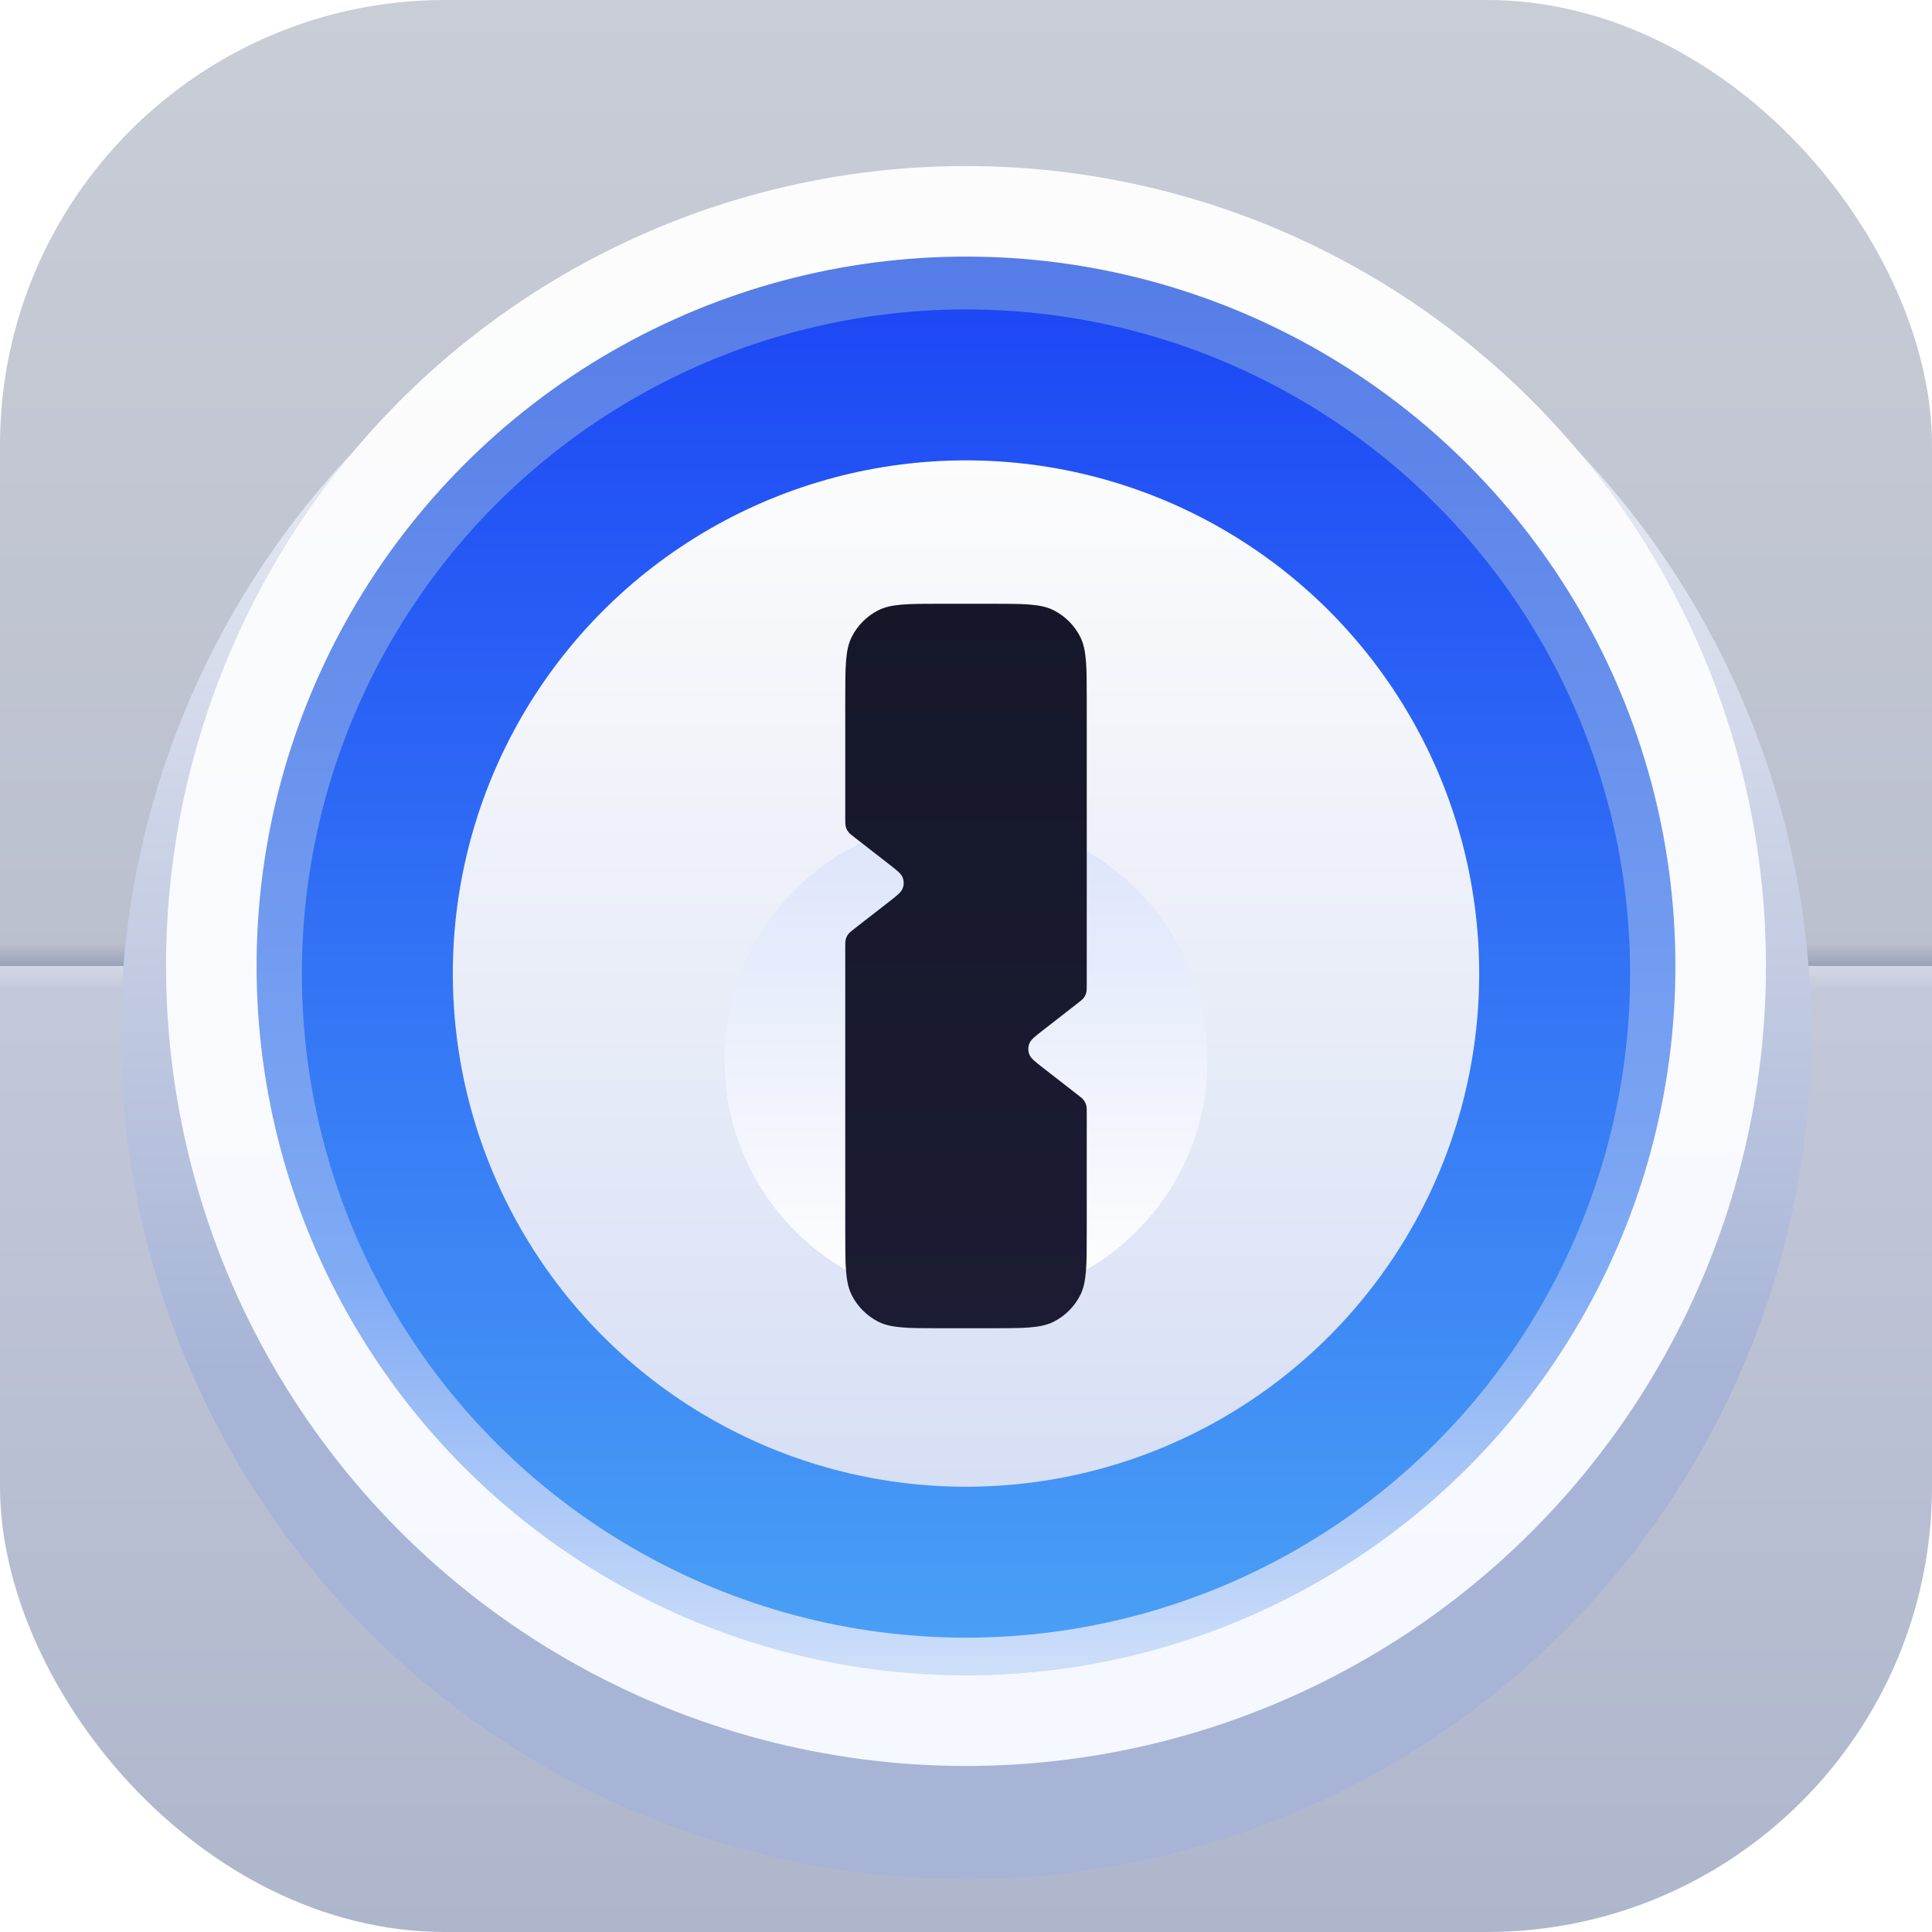
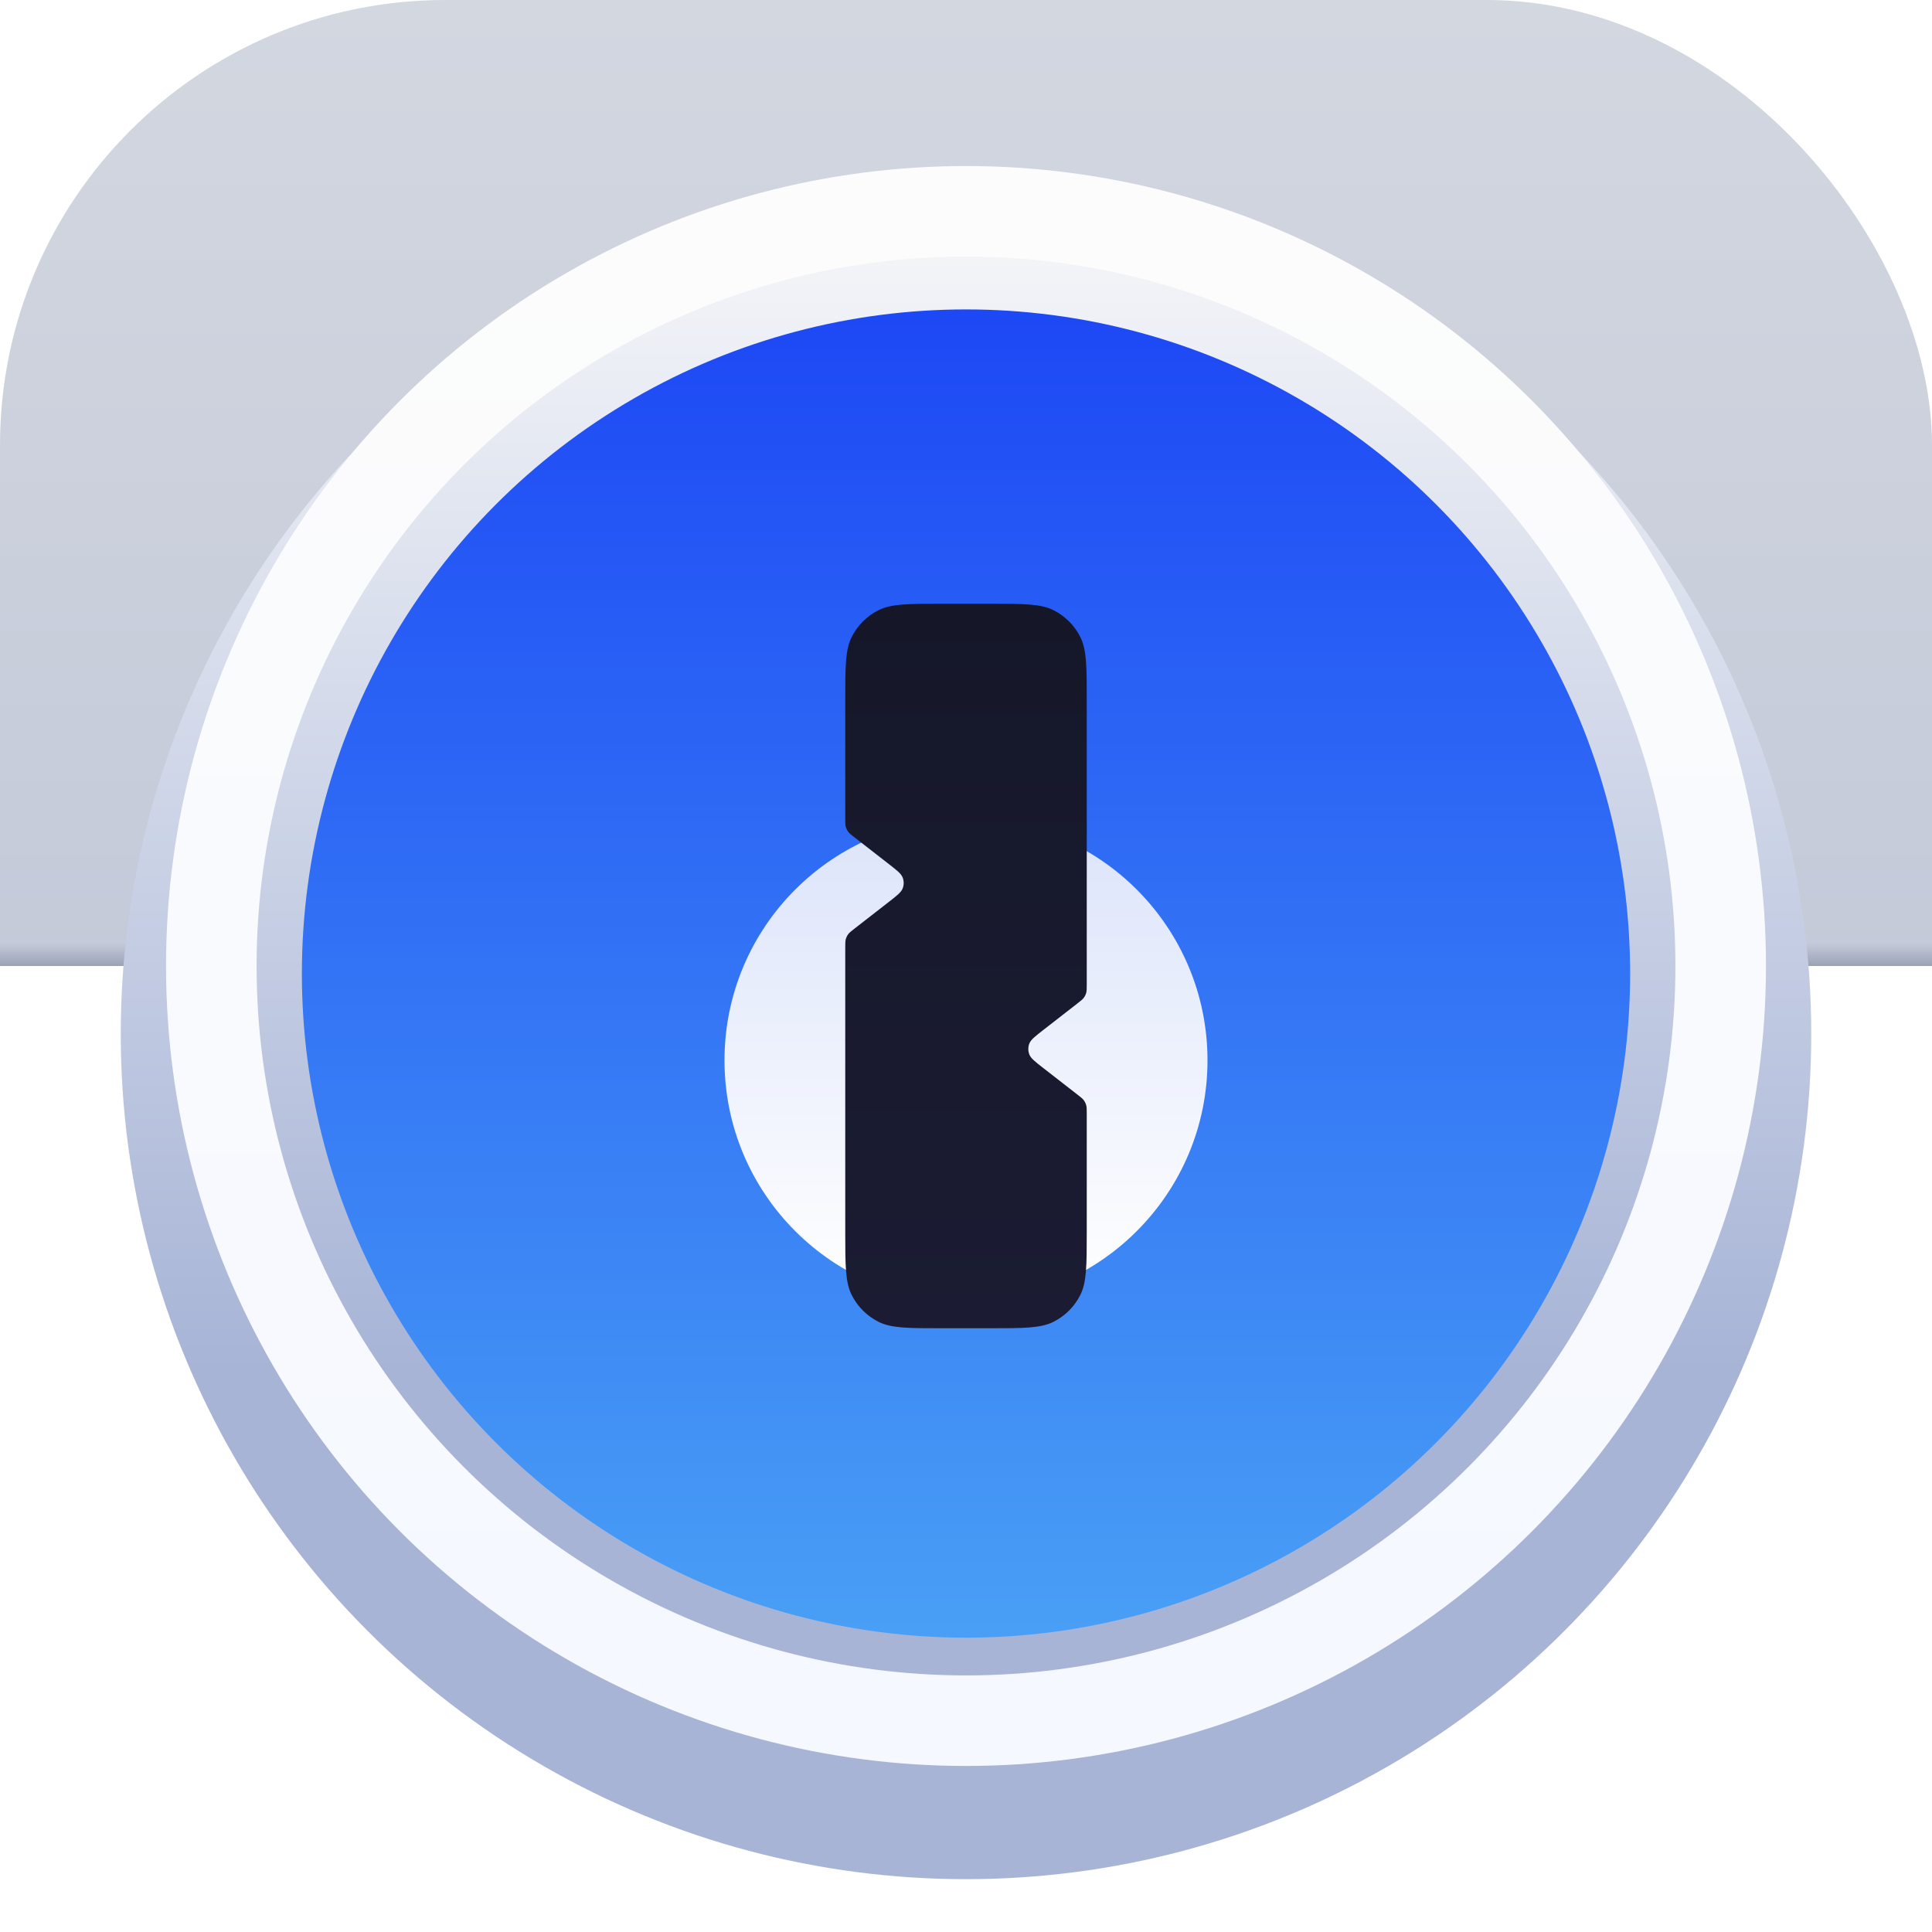
<svg xmlns="http://www.w3.org/2000/svg" width="1024" height="1024" viewBox="0 0 1024 1024" fill="none">
  <g clip-path="url(#clip0_2893_26155)">
-     <path d="M0 512H1024V1024H0V512Z" fill="url(#paint0_linear_2893_26155)" />
-     <path d="M0 512H1024V524H0V512Z" fill="url(#paint1_linear_2893_26155)" />
+     <path d="M0 512H1024H0V512Z" fill="url(#paint1_linear_2893_26155)" />
    <path d="M0 0H1024V512H0V0Z" fill="url(#paint2_linear_2893_26155)" />
-     <path d="M0 0H1024V512H0V0Z" fill="black" fill-opacity="0.05" />
    <path d="M0 500H1024V512H0V500Z" fill="url(#paint3_linear_2893_26155)" />
    <g filter="url(#filter0_dddd_2893_26155)">
      <circle cx="512" cy="512" r="448" fill="url(#paint4_linear_2893_26155)" />
    </g>
-     <circle cx="512" cy="512" r="400" fill="url(#paint5_linear_2893_26155)" />
    <g filter="url(#filter1_f_2893_26155)">
      <circle cx="512" cy="512" r="400" stroke="url(#paint6_linear_2893_26155)" stroke-width="48" />
    </g>
    <g filter="url(#filter2_ii_2893_26155)">
      <circle cx="512" cy="512" r="352" fill="url(#paint7_linear_2893_26155)" />
    </g>
    <g filter="url(#filter3_dd_2893_26155)">
-       <circle cx="512" cy="512" r="272" fill="url(#paint8_linear_2893_26155)" />
-     </g>
+       </g>
    <g filter="url(#filter4_ii_2893_26155)">
      <circle cx="512" cy="512" r="128" fill="url(#paint9_linear_2893_26155)" />
    </g>
    <path d="M448 371.2C448 353.278 448 344.317 451.488 337.472C454.556 331.451 459.451 326.556 465.472 323.488C472.317 320 481.278 320 499.2 320H524.8C542.722 320 551.683 320 558.528 323.488C564.549 326.556 569.444 331.451 572.512 337.472C576 344.317 576 353.278 576 371.2V521.74C576 524.037 576 525.186 575.704 526.244C575.442 527.181 575.011 528.062 574.432 528.845C573.779 529.728 572.872 530.433 571.058 531.843L552.99 545.896C548.564 549.339 546.351 551.06 545.554 553.153C544.856 554.987 544.856 557.013 545.554 558.847C546.351 560.94 548.564 562.661 552.99 566.104L571.058 580.157C572.872 581.567 573.779 582.272 574.432 583.155C575.011 583.938 575.442 584.819 575.704 585.756C576 586.814 576 587.963 576 590.26V652.8C576 670.722 576 679.683 572.512 686.528C569.444 692.549 564.549 697.444 558.528 700.512C551.683 704 542.722 704 524.8 704H499.2C481.278 704 472.317 704 465.472 700.512C459.451 697.444 454.556 692.549 451.488 686.528C448 679.683 448 670.722 448 652.8V502.26C448 499.963 448 498.814 448.296 497.756C448.558 496.819 448.989 495.938 449.568 495.155C450.221 494.272 451.128 493.567 452.942 492.157L471.01 478.104C475.436 474.661 477.649 472.94 478.446 470.847C479.144 469.013 479.144 466.987 478.446 465.153C477.649 463.06 475.436 461.339 471.01 457.896L452.942 443.843C451.128 442.433 450.221 441.728 449.568 440.845C448.989 440.062 448.558 439.181 448.296 438.244C448 437.186 448 436.037 448 433.74V371.2Z" fill="url(#paint10_linear_2893_26155)" />
  </g>
  <defs>
    <filter id="filter0_dddd_2893_26155" x="40" y="40" width="944" height="956" filterUnits="userSpaceOnUse" color-interpolation-filters="sRGB">
      <feFlood flood-opacity="0" result="BackgroundImageFix" />
      <feColorMatrix in="SourceAlpha" type="matrix" values="0 0 0 0 0 0 0 0 0 0 0 0 0 0 0 0 0 0 127 0" result="hardAlpha" />
      <feMorphology radius="8" operator="erode" in="SourceAlpha" result="effect1_dropShadow_2893_26155" />
      <feOffset dy="16" />
      <feGaussianBlur stdDeviation="12" />
      <feComposite in2="hardAlpha" operator="out" />
      <feColorMatrix type="matrix" values="0 0 0 0 0 0 0 0 0 0.043 0 0 0 0 0.16 0 0 0 0.25 0" />
      <feBlend mode="normal" in2="BackgroundImageFix" result="effect1_dropShadow_2893_26155" />
      <feColorMatrix in="SourceAlpha" type="matrix" values="0 0 0 0 0 0 0 0 0 0 0 0 0 0 0 0 0 0 127 0" result="hardAlpha" />
      <feMorphology radius="4" operator="erode" in="SourceAlpha" result="effect2_dropShadow_2893_26155" />
      <feOffset dy="16" />
      <feGaussianBlur stdDeviation="12" />
      <feComposite in2="hardAlpha" operator="out" />
      <feColorMatrix type="matrix" values="0 0 0 0 0.038 0 0 0 0 0.113 0 0 0 0 0.32 0 0 0 0.14 0" />
      <feBlend mode="normal" in2="effect1_dropShadow_2893_26155" result="effect2_dropShadow_2893_26155" />
      <feColorMatrix in="SourceAlpha" type="matrix" values="0 0 0 0 0 0 0 0 0 0 0 0 0 0 0 0 0 0 127 0" result="hardAlpha" />
      <feMorphology radius="4" operator="erode" in="SourceAlpha" result="effect3_dropShadow_2893_26155" />
      <feOffset dy="4" />
      <feGaussianBlur stdDeviation="4" />
      <feComposite in2="hardAlpha" operator="out" />
      <feColorMatrix type="matrix" values="0 0 0 0 0.013 0 0 0 0 0.052 0 0 0 0 0.16 0 0 0 0.12 0" />
      <feBlend mode="normal" in2="effect2_dropShadow_2893_26155" result="effect3_dropShadow_2893_26155" />
      <feColorMatrix in="SourceAlpha" type="matrix" values="0 0 0 0 0 0 0 0 0 0 0 0 0 0 0 0 0 0 127 0" result="hardAlpha" />
      <feOffset />
      <feGaussianBlur stdDeviation="12" />
      <feComposite in2="hardAlpha" operator="out" />
      <feColorMatrix type="matrix" values="0 0 0 0 0 0 0 0 0 0.064 0 0 0 0 0.24 0 0 0 0.52 0" />
      <feBlend mode="normal" in2="effect3_dropShadow_2893_26155" result="effect4_dropShadow_2893_26155" />
      <feBlend mode="normal" in="SourceGraphic" in2="effect4_dropShadow_2893_26155" result="shape" />
    </filter>
    <filter id="filter1_f_2893_26155" x="80" y="80" width="864" height="864" filterUnits="userSpaceOnUse" color-interpolation-filters="sRGB">
      <feFlood flood-opacity="0" result="BackgroundImageFix" />
      <feBlend mode="normal" in="SourceGraphic" in2="BackgroundImageFix" result="shape" />
      <feGaussianBlur stdDeviation="4" result="effect1_foregroundBlur_2893_26155" />
    </filter>
    <filter id="filter2_ii_2893_26155" x="160" y="156" width="704" height="716" filterUnits="userSpaceOnUse" color-interpolation-filters="sRGB">
      <feFlood flood-opacity="0" result="BackgroundImageFix" />
      <feBlend mode="normal" in="SourceGraphic" in2="BackgroundImageFix" result="shape" />
      <feColorMatrix in="SourceAlpha" type="matrix" values="0 0 0 0 0 0 0 0 0 0 0 0 0 0 0 0 0 0 127 0" result="hardAlpha" />
      <feOffset dy="8" />
      <feGaussianBlur stdDeviation="6" />
      <feComposite in2="hardAlpha" operator="arithmetic" k2="-1" k3="1" />
      <feColorMatrix type="matrix" values="0 0 0 0 0.018 0 0 0 0 0.074 0 0 0 0 0.44 0 0 0 0.7 0" />
      <feBlend mode="normal" in2="shape" result="effect1_innerShadow_2893_26155" />
      <feColorMatrix in="SourceAlpha" type="matrix" values="0 0 0 0 0 0 0 0 0 0 0 0 0 0 0 0 0 0 127 0" result="hardAlpha" />
      <feOffset dy="-4" />
      <feGaussianBlur stdDeviation="12" />
      <feComposite in2="hardAlpha" operator="arithmetic" k2="-1" k3="1" />
      <feColorMatrix type="matrix" values="0 0 0 0 0.082 0 0 0 0 0.221 0 0 0 0 0.68 0 0 0 0.42 0" />
      <feBlend mode="normal" in2="effect1_innerShadow_2893_26155" result="effect2_innerShadow_2893_26155" />
    </filter>
    <filter id="filter3_dd_2893_26155" x="208" y="208" width="608" height="608" filterUnits="userSpaceOnUse" color-interpolation-filters="sRGB">
      <feFlood flood-opacity="0" result="BackgroundImageFix" />
      <feColorMatrix in="SourceAlpha" type="matrix" values="0 0 0 0 0 0 0 0 0 0 0 0 0 0 0 0 0 0 127 0" result="hardAlpha" />
      <feOffset dy="4" />
      <feGaussianBlur stdDeviation="4" />
      <feComposite in2="hardAlpha" operator="out" />
      <feColorMatrix type="matrix" values="0 0 0 0 0.036 0 0 0 0 0.186 0 0 0 0 0.6 0 0 0 0.52 0" />
      <feBlend mode="normal" in2="BackgroundImageFix" result="effect1_dropShadow_2893_26155" />
      <feColorMatrix in="SourceAlpha" type="matrix" values="0 0 0 0 0 0 0 0 0 0 0 0 0 0 0 0 0 0 127 0" result="hardAlpha" />
      <feOffset />
      <feGaussianBlur stdDeviation="16" />
      <feComposite in2="hardAlpha" operator="out" />
      <feColorMatrix type="matrix" values="0 0 0 0 0 0 0 0 0 0.123 0 0 0 0 0.46 0 0 0 0.28 0" />
      <feBlend mode="normal" in2="effect1_dropShadow_2893_26155" result="effect2_dropShadow_2893_26155" />
      <feBlend mode="normal" in="SourceGraphic" in2="effect2_dropShadow_2893_26155" result="shape" />
    </filter>
    <filter id="filter4_ii_2893_26155" x="384" y="384" width="256" height="304" filterUnits="userSpaceOnUse" color-interpolation-filters="sRGB">
      <feFlood flood-opacity="0" result="BackgroundImageFix" />
      <feBlend mode="normal" in="SourceGraphic" in2="BackgroundImageFix" result="shape" />
      <feColorMatrix in="SourceAlpha" type="matrix" values="0 0 0 0 0 0 0 0 0 0 0 0 0 0 0 0 0 0 127 0" result="hardAlpha" />
      <feOffset dy="48" />
      <feGaussianBlur stdDeviation="24" />
      <feComposite in2="hardAlpha" operator="arithmetic" k2="-1" k3="1" />
      <feColorMatrix type="matrix" values="0 0 0 0 0.006 0 0 0 0 0.079 0 0 0 0 0.28 0 0 0 0.12 0" />
      <feBlend mode="normal" in2="shape" result="effect1_innerShadow_2893_26155" />
      <feColorMatrix in="SourceAlpha" type="matrix" values="0 0 0 0 0 0 0 0 0 0 0 0 0 0 0 0 0 0 127 0" result="hardAlpha" />
      <feOffset dy="2" />
      <feGaussianBlur stdDeviation="3" />
      <feComposite in2="hardAlpha" operator="arithmetic" k2="-1" k3="1" />
      <feColorMatrix type="matrix" values="0 0 0 0 0 0 0 0 0 0.165 0 0 0 0 0.62 0 0 0 0.2 0" />
      <feBlend mode="normal" in2="effect1_innerShadow_2893_26155" result="effect2_innerShadow_2893_26155" />
    </filter>
    <linearGradient id="paint0_linear_2893_26155" x1="512" y1="512" x2="512" y2="1024" gradientUnits="userSpaceOnUse">
      <stop stop-color="#C4C9D9" />
      <stop offset="1" stop-color="#AEB6CC" />
    </linearGradient>
    <linearGradient id="paint1_linear_2893_26155" x1="512" y1="512" x2="512" y2="524" gradientUnits="userSpaceOnUse">
      <stop stop-color="#D3D8E6" />
      <stop offset="1" stop-color="#D3D8E6" stop-opacity="0" />
    </linearGradient>
    <linearGradient id="paint2_linear_2893_26155" x1="512" y1="0" x2="512" y2="512" gradientUnits="userSpaceOnUse">
      <stop stop-color="#D3D7E0" />
      <stop offset="1" stop-color="#C4CAD9" />
    </linearGradient>
    <linearGradient id="paint3_linear_2893_26155" x1="512" y1="500" x2="512" y2="512" gradientUnits="userSpaceOnUse">
      <stop stop-color="#9AA2B8" stop-opacity="0" />
      <stop offset="1" stop-color="#9AA2B8" />
    </linearGradient>
    <linearGradient id="paint4_linear_2893_26155" x1="512" y1="64" x2="512" y2="960" gradientUnits="userSpaceOnUse">
      <stop stop-color="#F7F8FA" />
      <stop offset="0.7" stop-color="#A7B4D6" />
    </linearGradient>
    <linearGradient id="paint5_linear_2893_26155" x1="512" y1="112" x2="512" y2="912" gradientUnits="userSpaceOnUse">
      <stop stop-color="#537AE6" />
      <stop offset="0.7" stop-color="#7FAAF4" />
      <stop offset="1" stop-color="#D7E5FA" />
    </linearGradient>
    <linearGradient id="paint6_linear_2893_26155" x1="512" y1="112" x2="512" y2="912" gradientUnits="userSpaceOnUse">
      <stop stop-color="#FCFCFC" />
      <stop offset="1" stop-color="#F5F8FF" />
    </linearGradient>
    <linearGradient id="paint7_linear_2893_26155" x1="512" y1="160" x2="512" y2="864" gradientUnits="userSpaceOnUse">
      <stop stop-color="#1D48F5" />
      <stop offset="1" stop-color="#499FF5" />
    </linearGradient>
    <linearGradient id="paint8_linear_2893_26155" x1="512" y1="240" x2="512" y2="784" gradientUnits="userSpaceOnUse">
      <stop stop-color="#FCFCFC" />
      <stop offset="1" stop-color="#D7DFF5" />
    </linearGradient>
    <linearGradient id="paint9_linear_2893_26155" x1="512" y1="384" x2="512" y2="640" gradientUnits="userSpaceOnUse">
      <stop stop-color="#DCE4FA" />
      <stop offset="1" stop-color="white" />
    </linearGradient>
    <linearGradient id="paint10_linear_2893_26155" x1="512" y1="320" x2="512" y2="704" gradientUnits="userSpaceOnUse">
      <stop stop-color="#151729" />
      <stop offset="1" stop-color="#1B1C33" />
    </linearGradient>
    <clipPath id="clip0_2893_26155">
      <rect width="1024" height="1024" rx="236" fill="white" />
    </clipPath>
  </defs>
</svg>